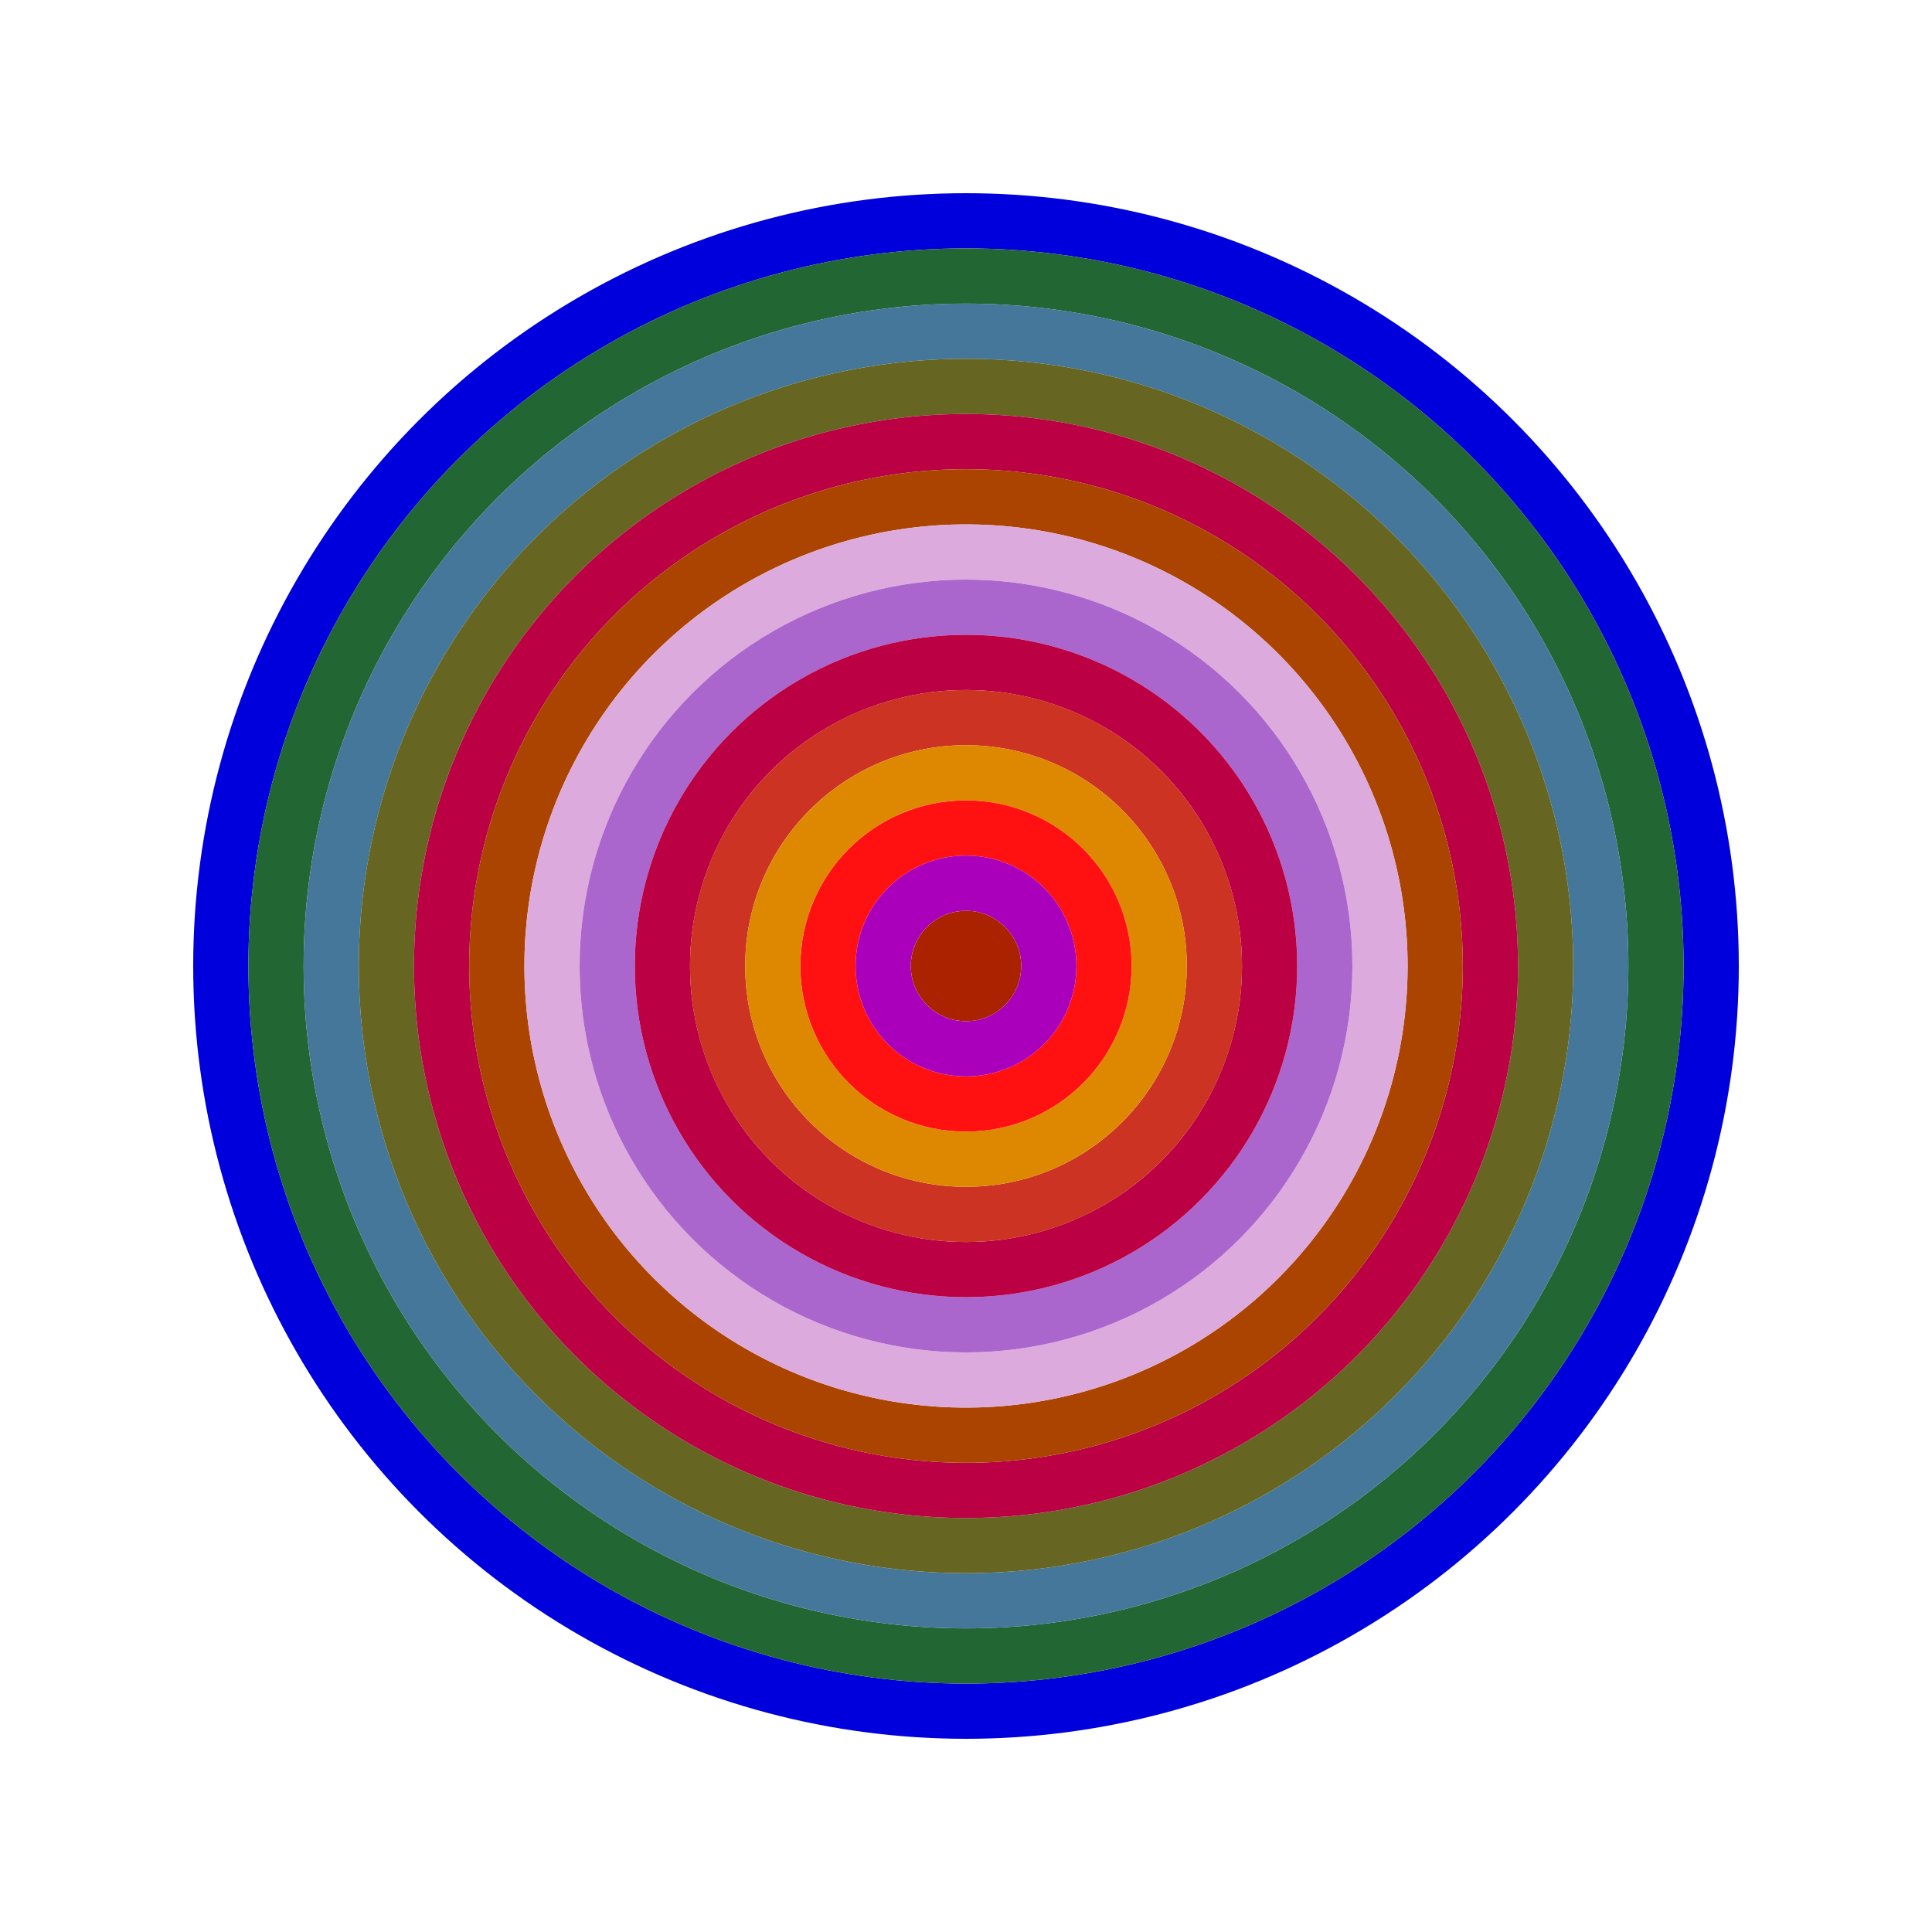
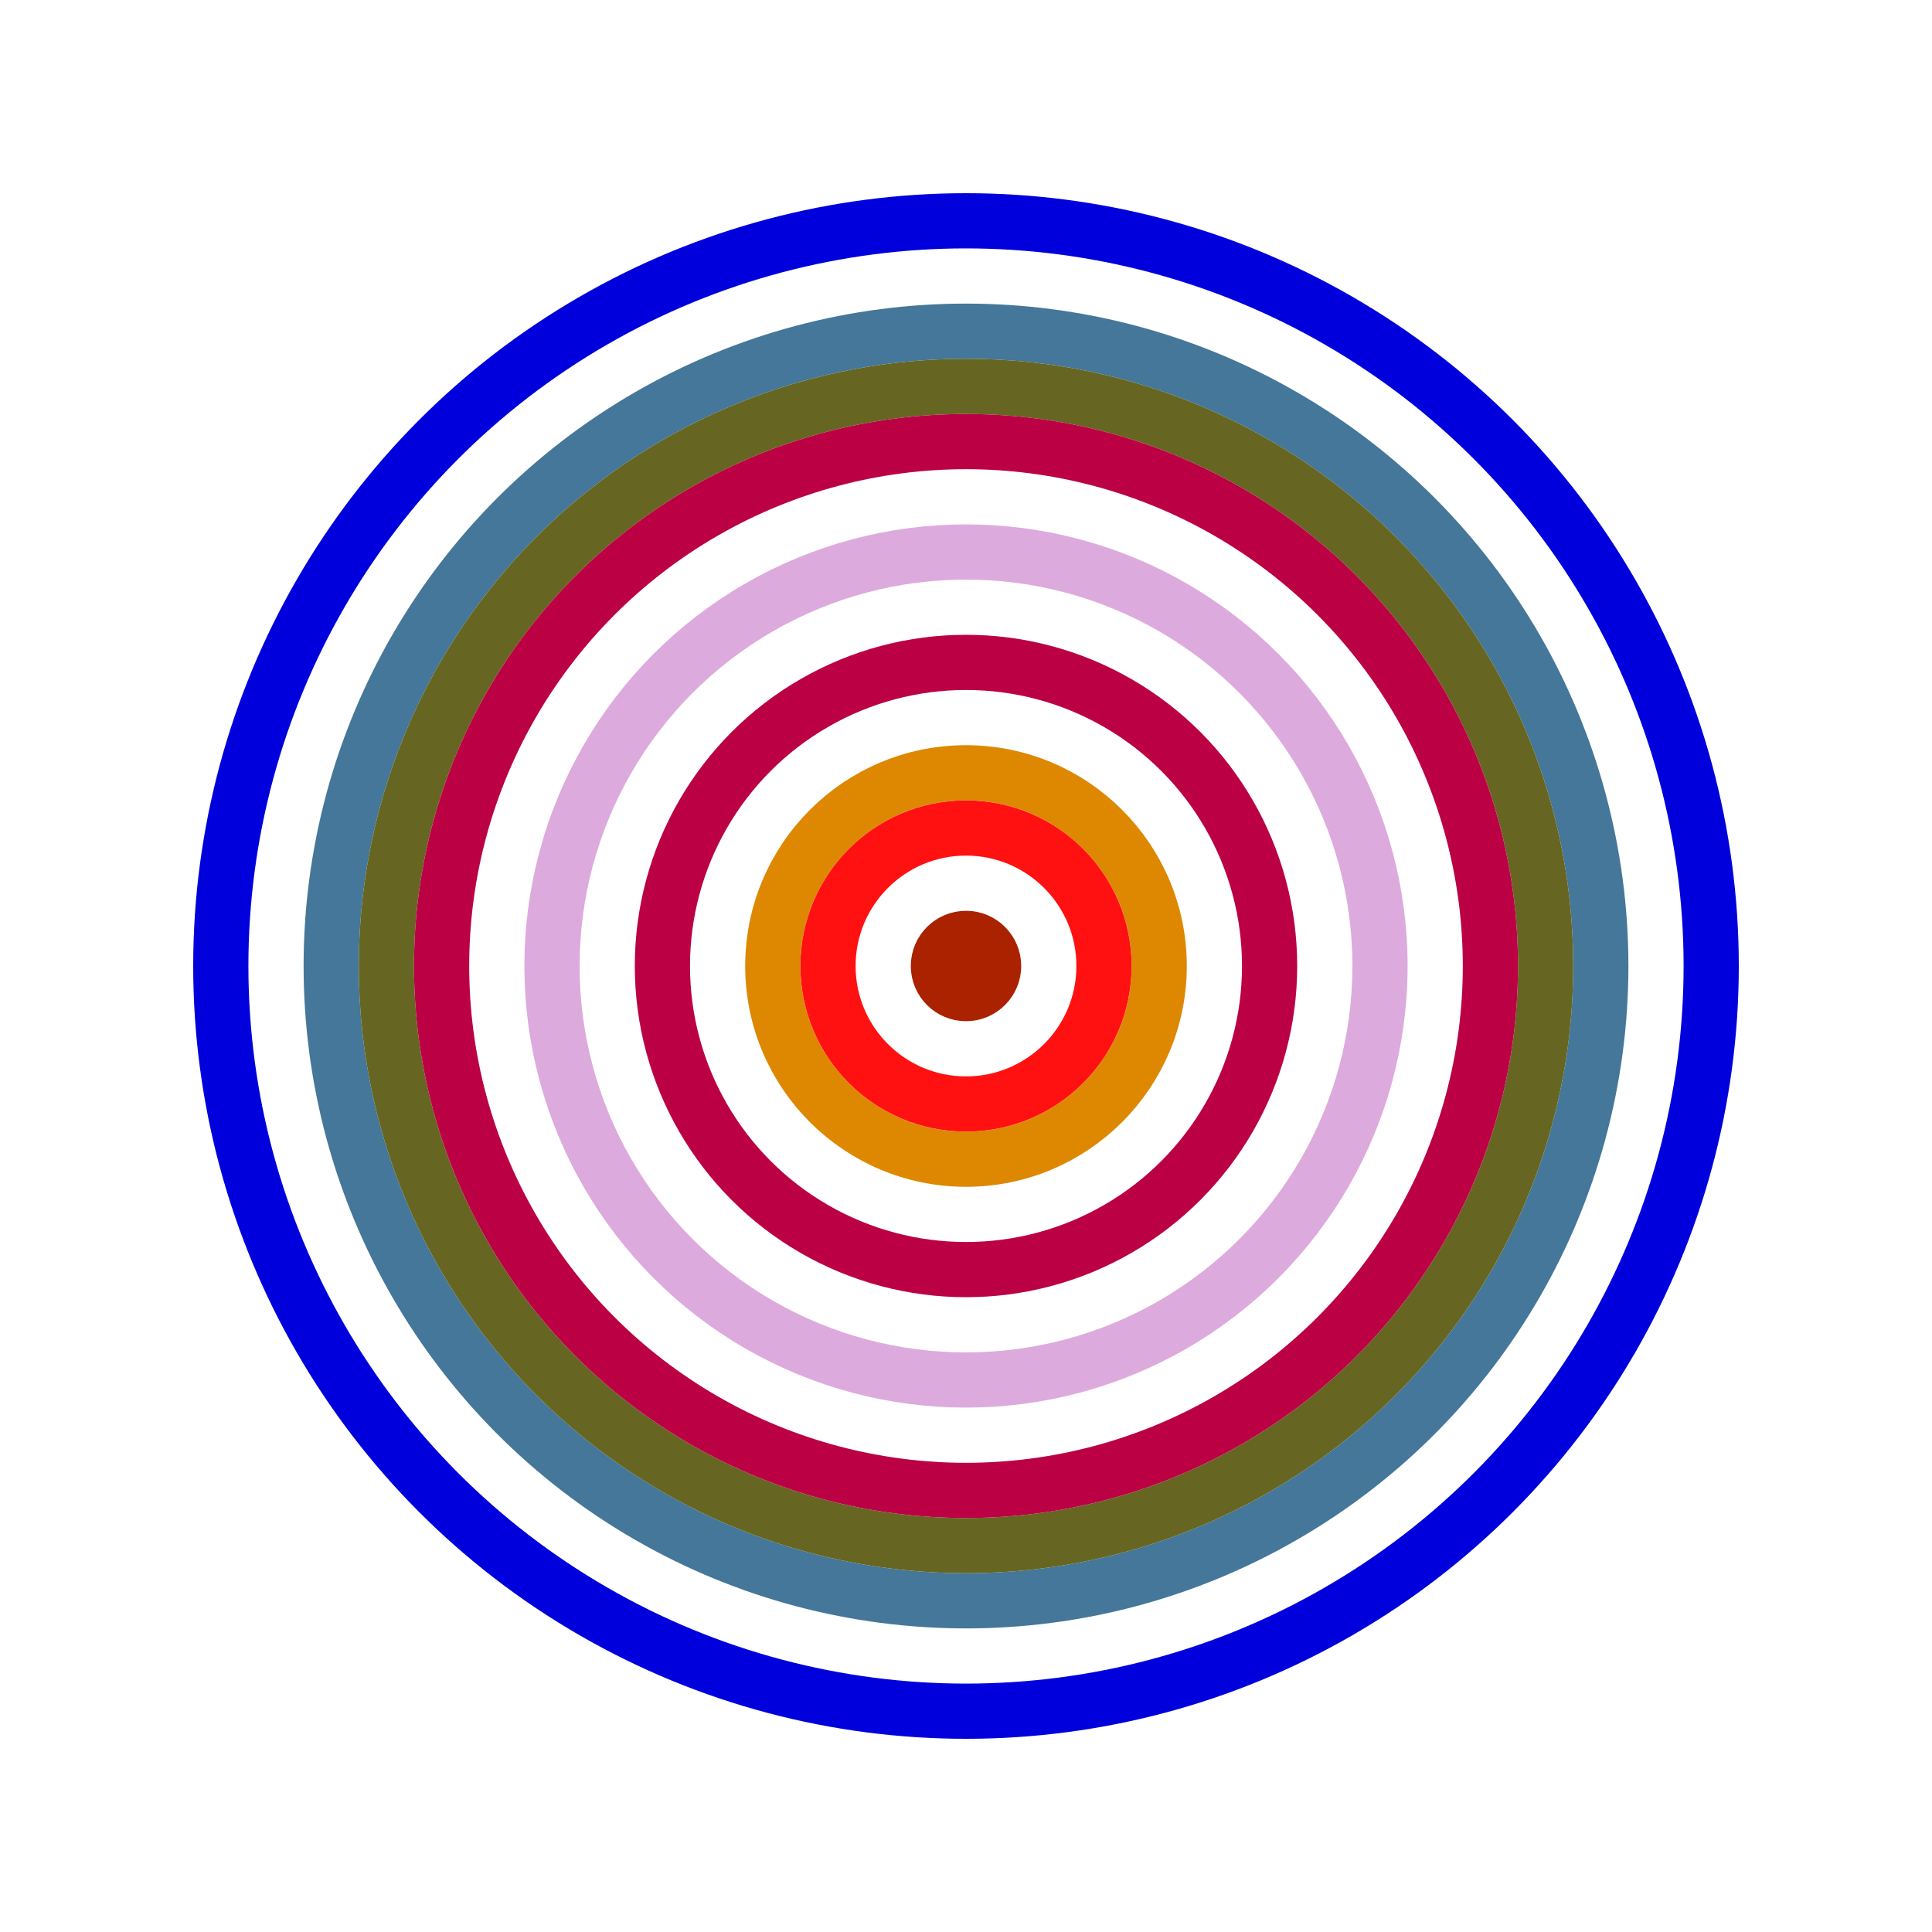
<svg xmlns="http://www.w3.org/2000/svg" id="0xD263479662b04a40DadA6cB04C32D80F11a0Ba20" viewBox="0 0 700 700">
  <style>.a{stroke-width:20;}</style>
  <g class="a" fill="none">
    <circle cx="350" cy="350" r="270" stroke="#00D" />
-     <circle cx="350" cy="350" r="250" stroke="#263" />
    <circle cx="350" cy="350" r="230" stroke="#479" />
    <circle cx="350" cy="350" r="210" stroke="#662" />
    <circle cx="350" cy="350" r="190" stroke="#b04" />
-     <circle cx="350" cy="350" r="170" stroke="#a40" />
    <circle cx="350" cy="350" r="150" stroke="#Dad" />
-     <circle cx="350" cy="350" r="130" stroke="#A6c" />
    <circle cx="350" cy="350" r="110" stroke="#B04" />
-     <circle cx="350" cy="350" r="90" stroke="#C32" />
    <circle cx="350" cy="350" r="70" stroke="#D80" />
    <circle cx="350" cy="350" r="50" stroke="#F11" />
-     <circle cx="350" cy="350" r="30" stroke="#a0B" />
    <circle cx="350" cy="350" r="10" stroke="#a20" />
  </g>
</svg>